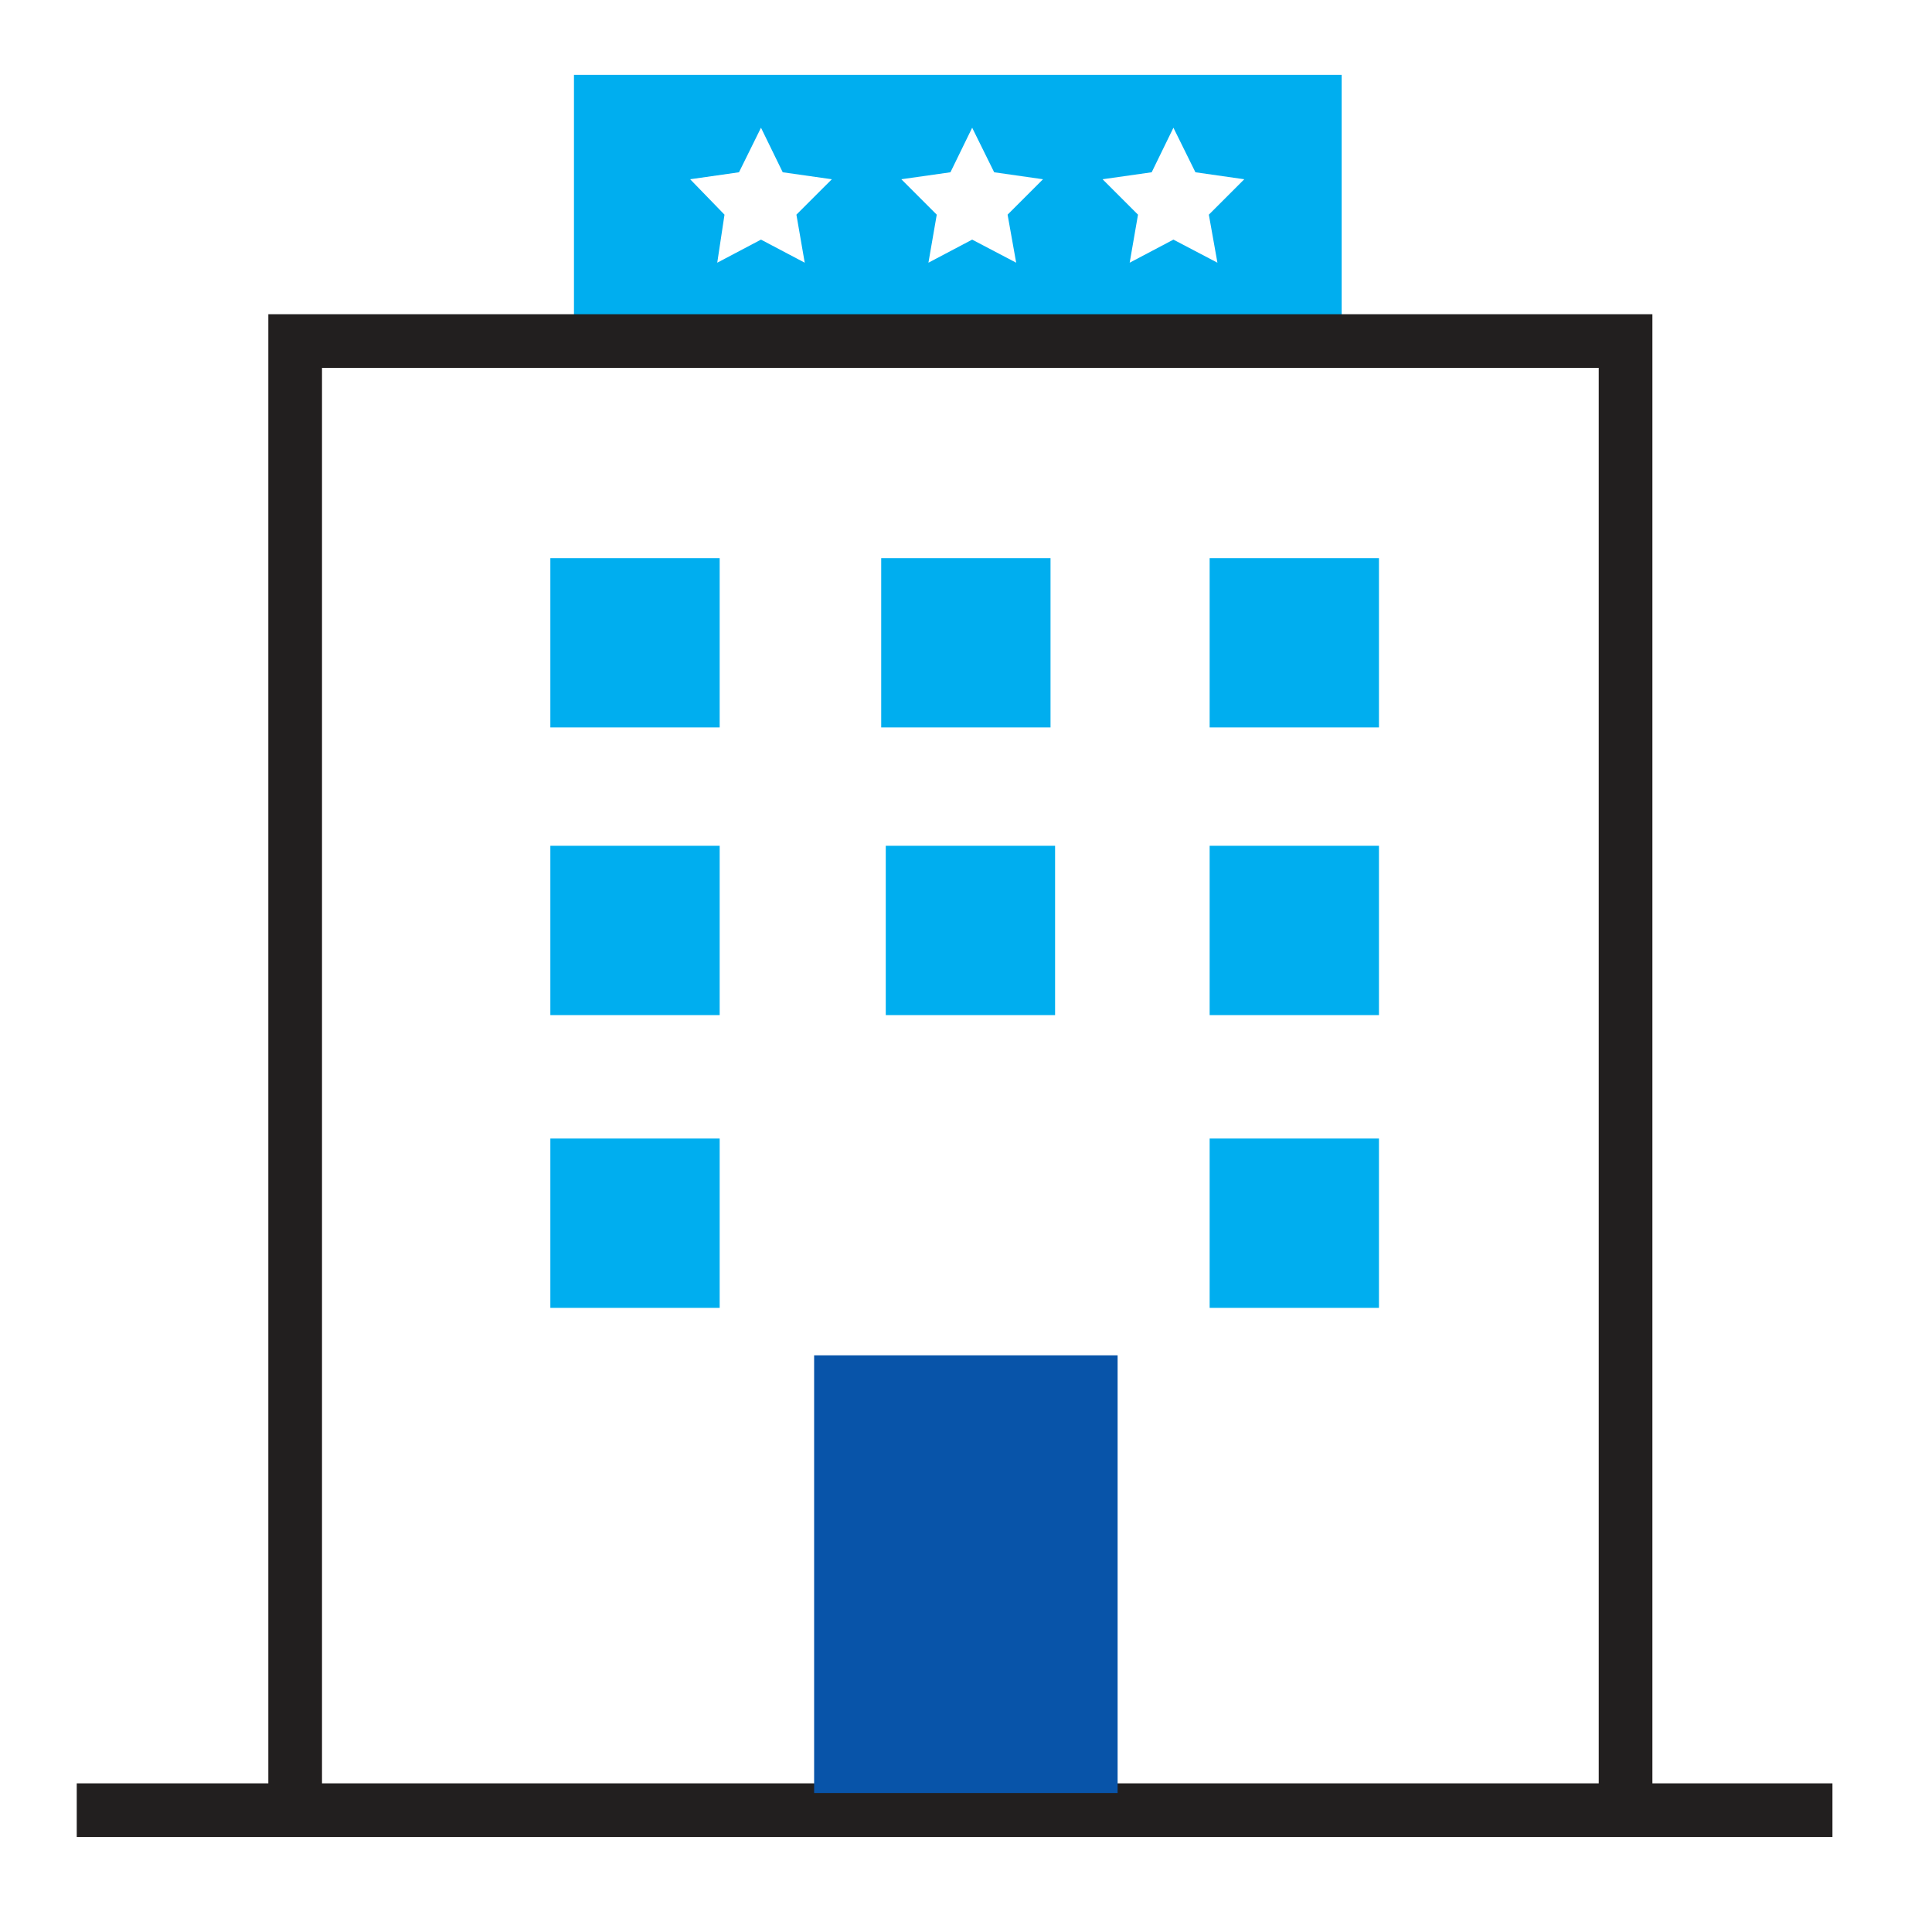
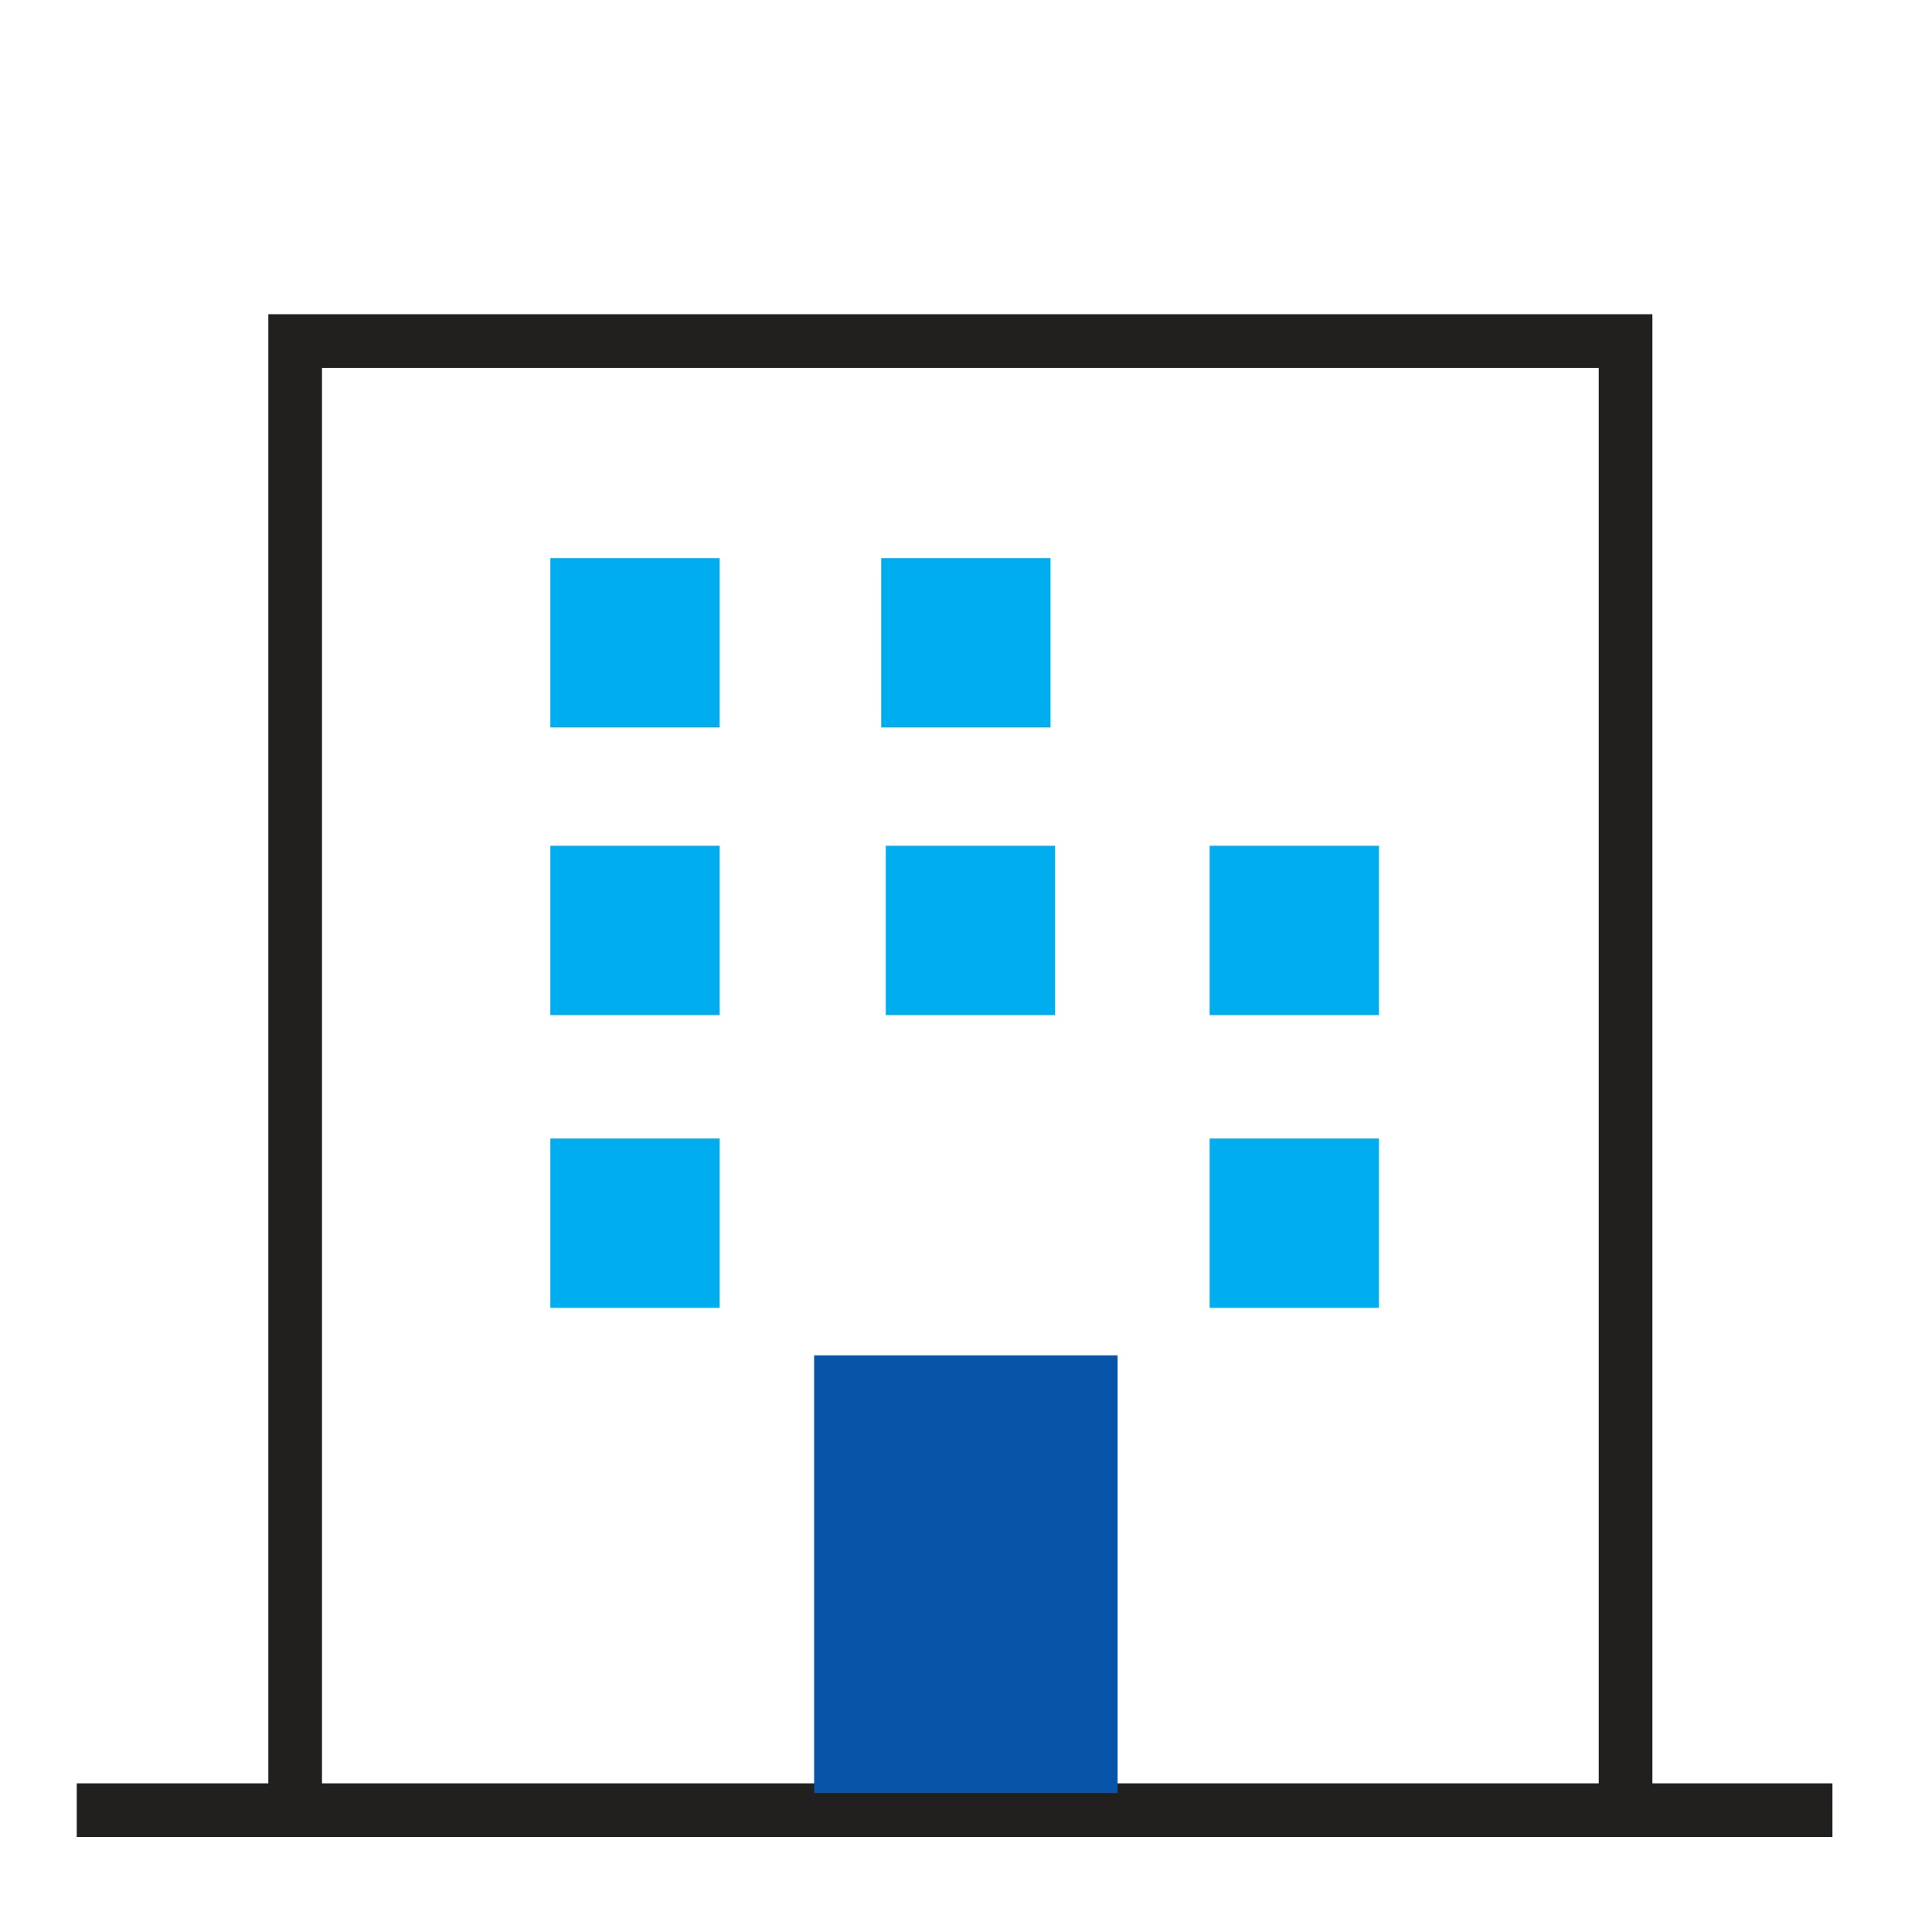
<svg xmlns="http://www.w3.org/2000/svg" viewBox="0 0 72 72">
  <defs>
    <style>.cls-1{fill:#00aeef;}.cls-2{fill:#221f1f;}.cls-3{fill:#f3f3f3;opacity:0;}.cls-4{fill:#0854a9;}</style>
  </defs>
  <title>28</title>
  <g id="Layer_2">
    <g id="icons">
-       <path class="cls-1" d="M21.39,2.79v9.37H50V2.79Zm8.6,7-1.63-.86-1.63.86L27,8,25.72,6.68l1.82-.26.82-1.66.81,1.66L31,6.68,29.68,8Zm7.88,0-1.64-.86-1.63.86L34.91,8,33.59,6.68l1.83-.26.81-1.66.82,1.66,1.82.26L37.55,8Zm7.5,0-1.64-.86-1.63.86L42.41,8,41.09,6.68l1.83-.26.81-1.66.82,1.66,1.82.26L45.05,8Z" />
      <rect class="cls-2" x="2.86" y="66.46" width="65.43" height="2" />
      <rect class="cls-1" x="32.84" y="20.8" width="6.31" height="6.31" />
-       <rect class="cls-1" x="45.08" y="20.8" width="6.31" height="6.31" />
      <rect class="cls-1" x="20.51" y="20.8" width="6.31" height="6.31" />
      <rect class="cls-3" width="72" height="72" />
      <rect class="cls-4" x="30.34" y="50.51" width="11.31" height="16.31" />
      <polygon class="cls-2" points="12 67.33 10 67.33 10 11.71 61.58 11.71 61.58 66.79 59.58 66.79 59.58 13.71 12 13.71 12 67.33" />
      <rect class="cls-1" x="45.08" y="31.52" width="6.31" height="6.31" />
      <rect class="cls-1" x="45.08" y="42.43" width="6.31" height="6.31" />
      <rect class="cls-1" x="20.51" y="31.52" width="6.31" height="6.31" />
      <rect class="cls-1" x="33.01" y="31.52" width="6.31" height="6.31" />
      <rect class="cls-1" x="20.51" y="42.43" width="6.31" height="6.31" />
    </g>
  </g>
</svg>